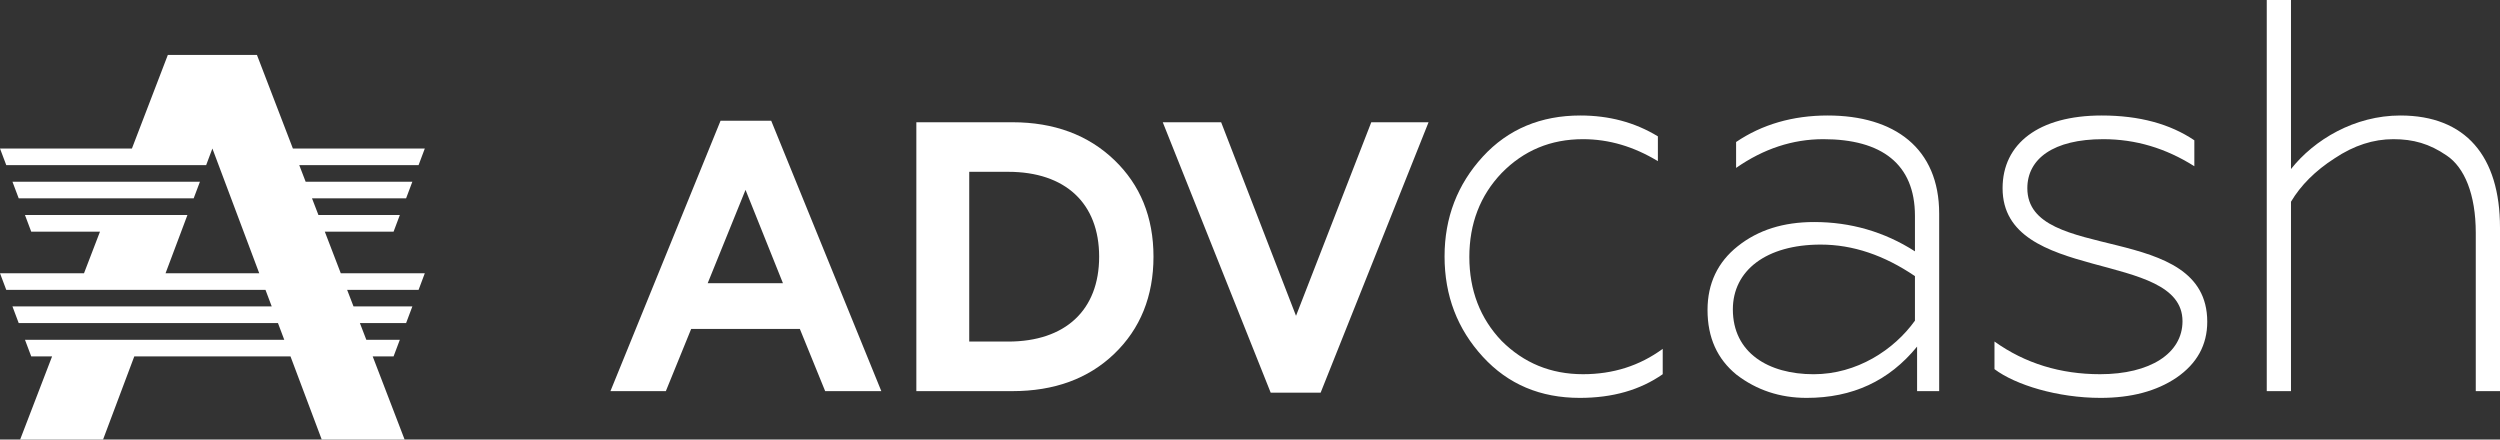
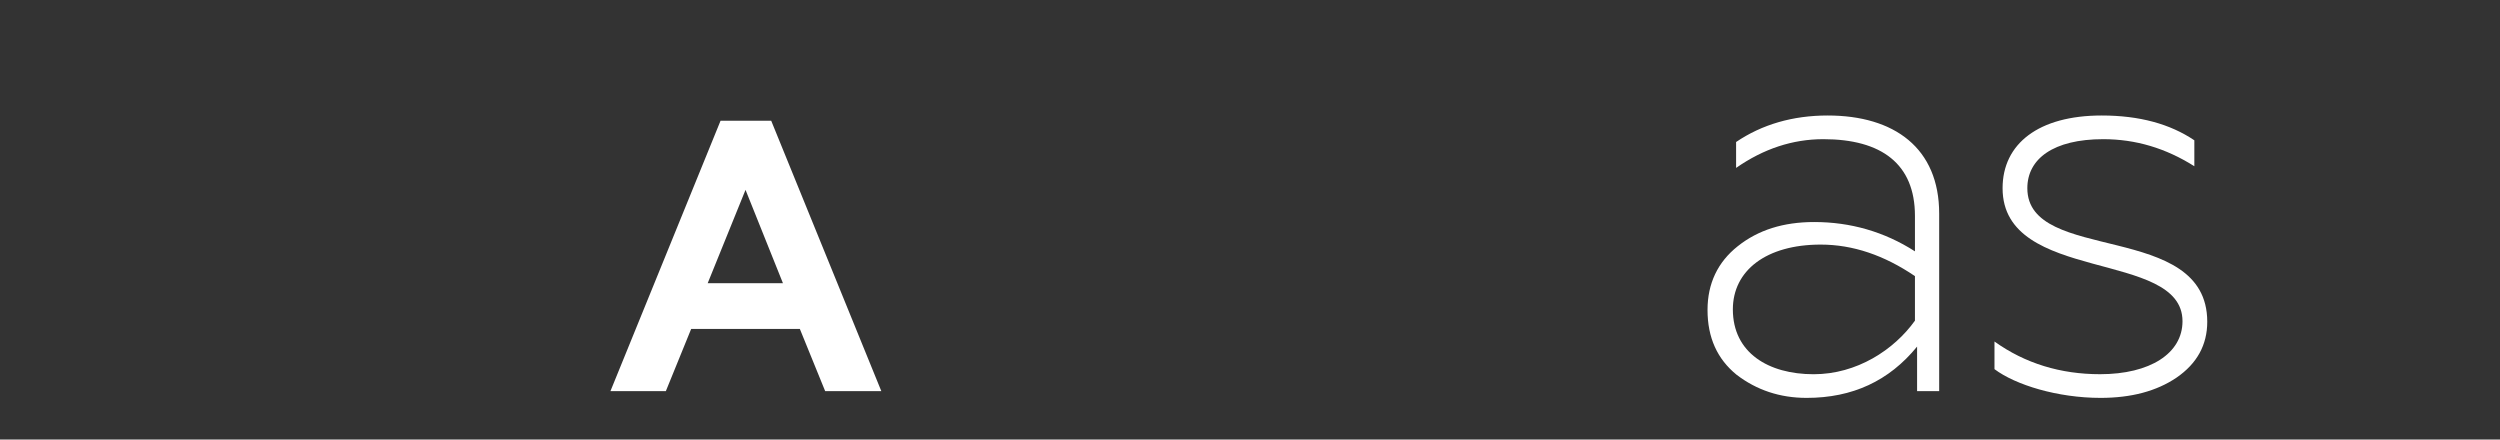
<svg xmlns="http://www.w3.org/2000/svg" width="91" height="16" viewBox="0 0 91 16" fill="none">
  <rect x="0" y="0" width="91" height="16" fill="#333333" stroke="none" />
-   <path fill-rule="evenodd" clip-rule="evenodd" d="M53.974 12.985C53.053 11.98 52.582 10.77 52.582 9.333C52.582 7.918 53.053 6.707 53.974 5.702C54.896 4.697 56.092 4.204 57.524 4.204C58.563 4.204 59.504 4.45 60.347 4.963V5.866C59.465 5.332 58.563 5.066 57.621 5.066C56.445 5.066 55.465 5.476 54.661 6.297C53.876 7.118 53.484 8.143 53.484 9.354C53.484 10.564 53.876 11.59 54.661 12.411C55.465 13.211 56.445 13.621 57.621 13.621C58.719 13.621 59.68 13.314 60.523 12.698V13.621C59.7 14.196 58.7 14.483 57.504 14.483C56.073 14.483 54.896 13.991 53.974 12.985Z" fill="white" />
-   <path fill-rule="evenodd" clip-rule="evenodd" d="M83.392 14.237H82.51V0H83.392V6.153C84.235 5.086 85.706 4.204 87.373 4.204C89.745 4.204 91 5.681 91 8.287V14.237H90.118V8.472C90.118 7.076 89.706 6.092 89.059 5.661C88.431 5.23 87.843 5.066 87.118 5.066C86.392 5.066 85.686 5.292 84.98 5.763C84.275 6.215 83.745 6.748 83.392 7.343V14.237Z" fill="white" />
  <path fill-rule="evenodd" clip-rule="evenodd" d="M25.76 10.308H28.499L27.137 6.911L25.76 10.308ZM22.22 14.237L26.228 4.395H28.072L32.08 14.237H30.036L29.114 11.972H25.159L24.237 14.237H22.22Z" fill="white" />
-   <path fill-rule="evenodd" clip-rule="evenodd" d="M35.28 12.433H36.696C38.78 12.433 40.009 11.287 40.009 9.344C40.009 7.4 38.78 6.254 36.696 6.254H35.28V12.433ZM33.355 14.237V4.45H36.856C38.366 4.45 39.609 4.912 40.557 5.821C41.506 6.729 41.987 7.903 41.987 9.344C41.987 10.784 41.506 11.972 40.557 12.881C39.609 13.79 38.366 14.237 36.856 14.237H33.355Z" fill="white" />
-   <path fill-rule="evenodd" clip-rule="evenodd" d="M46.253 14.293L42.325 4.451H44.45L47.175 11.496L49.914 4.451H51.999L48.071 14.293H46.253Z" fill="white" />
  <path fill-rule="evenodd" clip-rule="evenodd" d="M69.704 11.672C68.939 12.739 67.586 13.622 66.017 13.622C64.37 13.622 63.076 12.842 63.076 11.262C63.076 9.846 64.292 8.903 66.272 8.903C67.448 8.903 68.586 9.292 69.704 10.051V11.672ZM66.527 4.204C65.252 4.204 64.135 4.532 63.194 5.169V6.112C64.194 5.415 65.252 5.066 66.37 5.066C68.488 5.066 69.704 5.969 69.704 7.856V9.149C68.586 8.431 67.35 8.082 66.037 8.082C64.919 8.082 63.998 8.369 63.252 8.964C62.527 9.539 62.154 10.318 62.154 11.283C62.154 12.288 62.507 13.068 63.213 13.642C63.939 14.196 64.782 14.483 65.762 14.483C67.429 14.483 68.762 13.867 69.782 12.616V14.237H70.586V7.774C70.586 5.394 68.958 4.204 66.527 4.204Z" fill="white" />
  <path fill-rule="evenodd" clip-rule="evenodd" d="M72.599 13.437V12.431C73.717 13.232 75.011 13.621 76.443 13.621C78.266 13.621 79.443 12.862 79.443 11.693C79.443 9.071 72.894 10.332 72.894 6.851C72.894 5.23 74.207 4.204 76.502 4.204C77.874 4.204 78.992 4.512 79.874 5.107V6.051C78.835 5.394 77.737 5.066 76.56 5.066C74.737 5.066 73.795 5.784 73.795 6.851C73.795 9.612 80.344 8.023 80.344 11.713C80.344 12.554 79.972 13.232 79.227 13.745C78.501 14.237 77.58 14.483 76.462 14.483C74.894 14.483 73.364 14.011 72.599 13.437Z" fill="white" />
-   <path d="M7.05 7.219L7.278 6.614H4.338H0.453L0.681 7.219H4.105H7.05Z" fill="white" />
-   <path d="M11.823 8.433H14.326L14.554 7.827H11.591L11.357 7.219H14.782L15.01 6.614H11.125L10.893 6.011H15.236L15.463 5.406H10.661L9.353 2H6.109L4.802 5.406H0L0.228 6.011H4.569H7.504L7.731 5.406L8.868 8.433L9.436 9.946H6.026L6.595 8.433L6.822 7.827H3.872H0.909L1.137 8.433H3.639L3.058 9.946H0L0.228 10.552H2.826H5.798H9.664L9.891 11.154H5.572H2.594H0.453L0.681 11.76H2.362H5.344H10.118L10.347 12.368H5.116H2.128H0.909L1.137 12.973H1.896L0.733 16H3.751L4.888 12.973H10.574L11.711 15.999L14.728 16L13.566 12.973H14.326L14.554 12.368H13.334L13.1 11.76H14.782L15.01 11.154H12.868L12.636 10.552H15.236L15.463 9.946H12.404L11.823 8.433Z" fill="white" />
+   <path d="M7.05 7.219H4.338H0.453L0.681 7.219H4.105H7.05Z" fill="white" />
</svg>